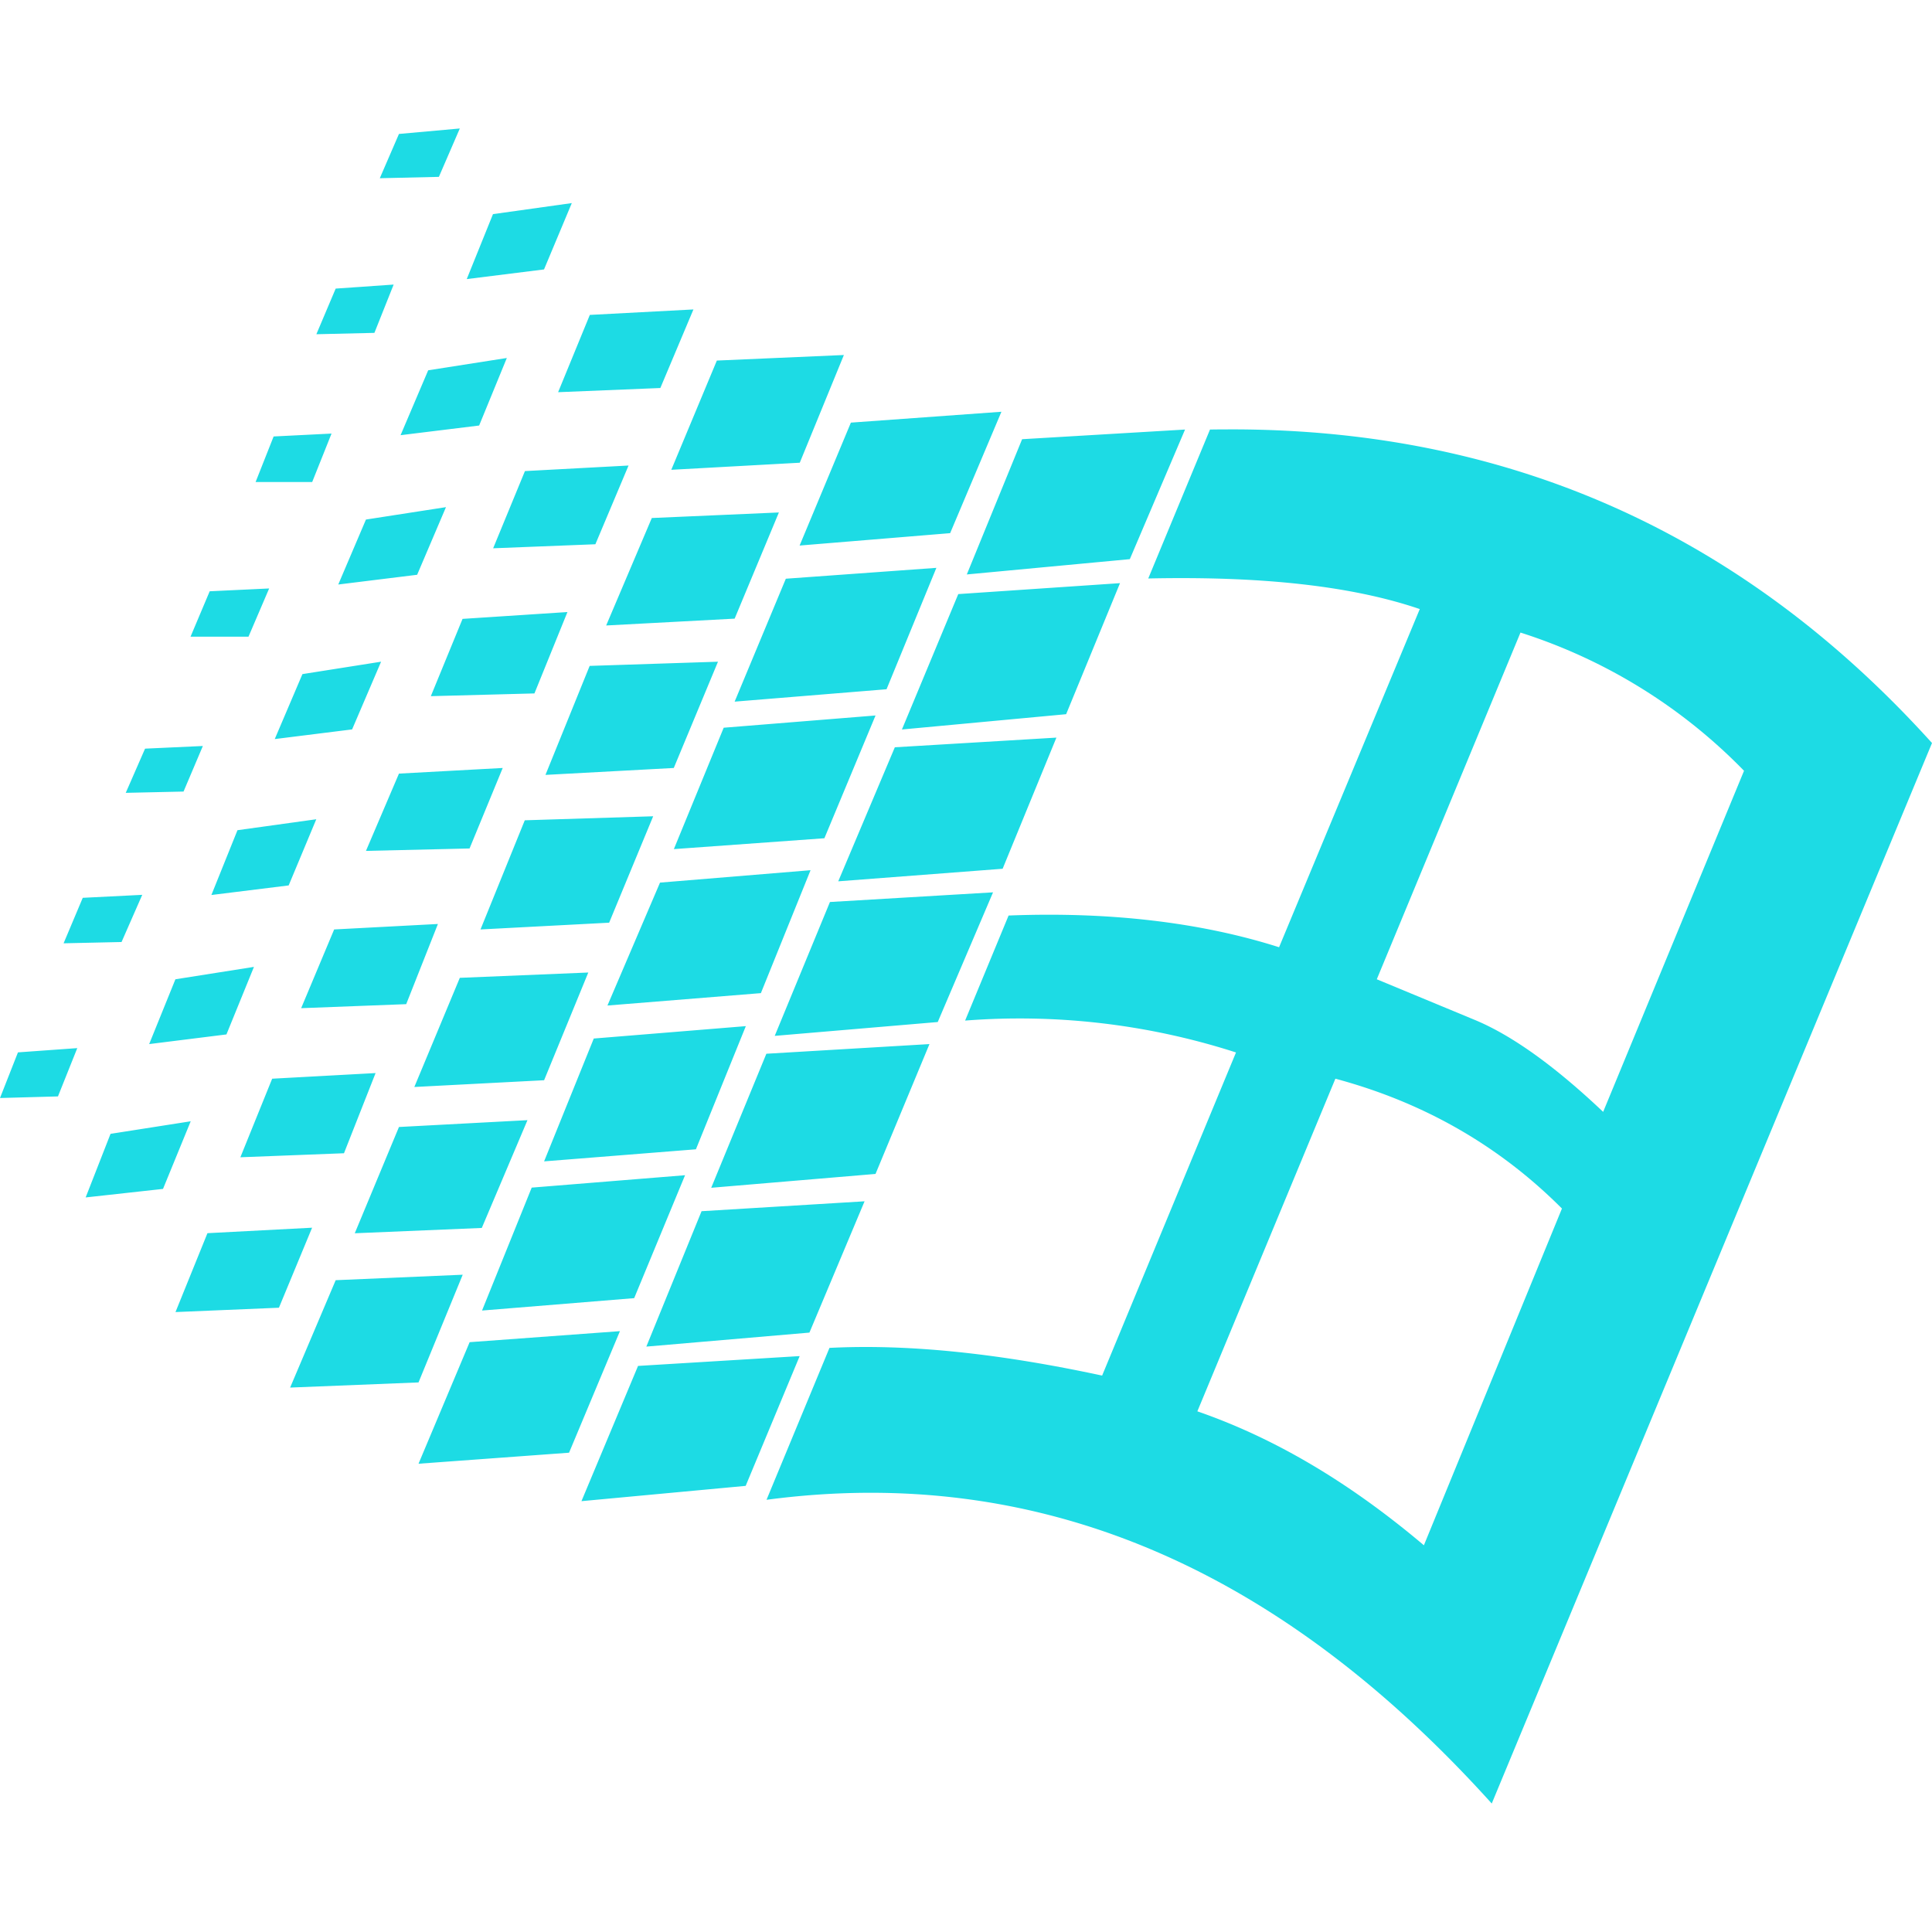
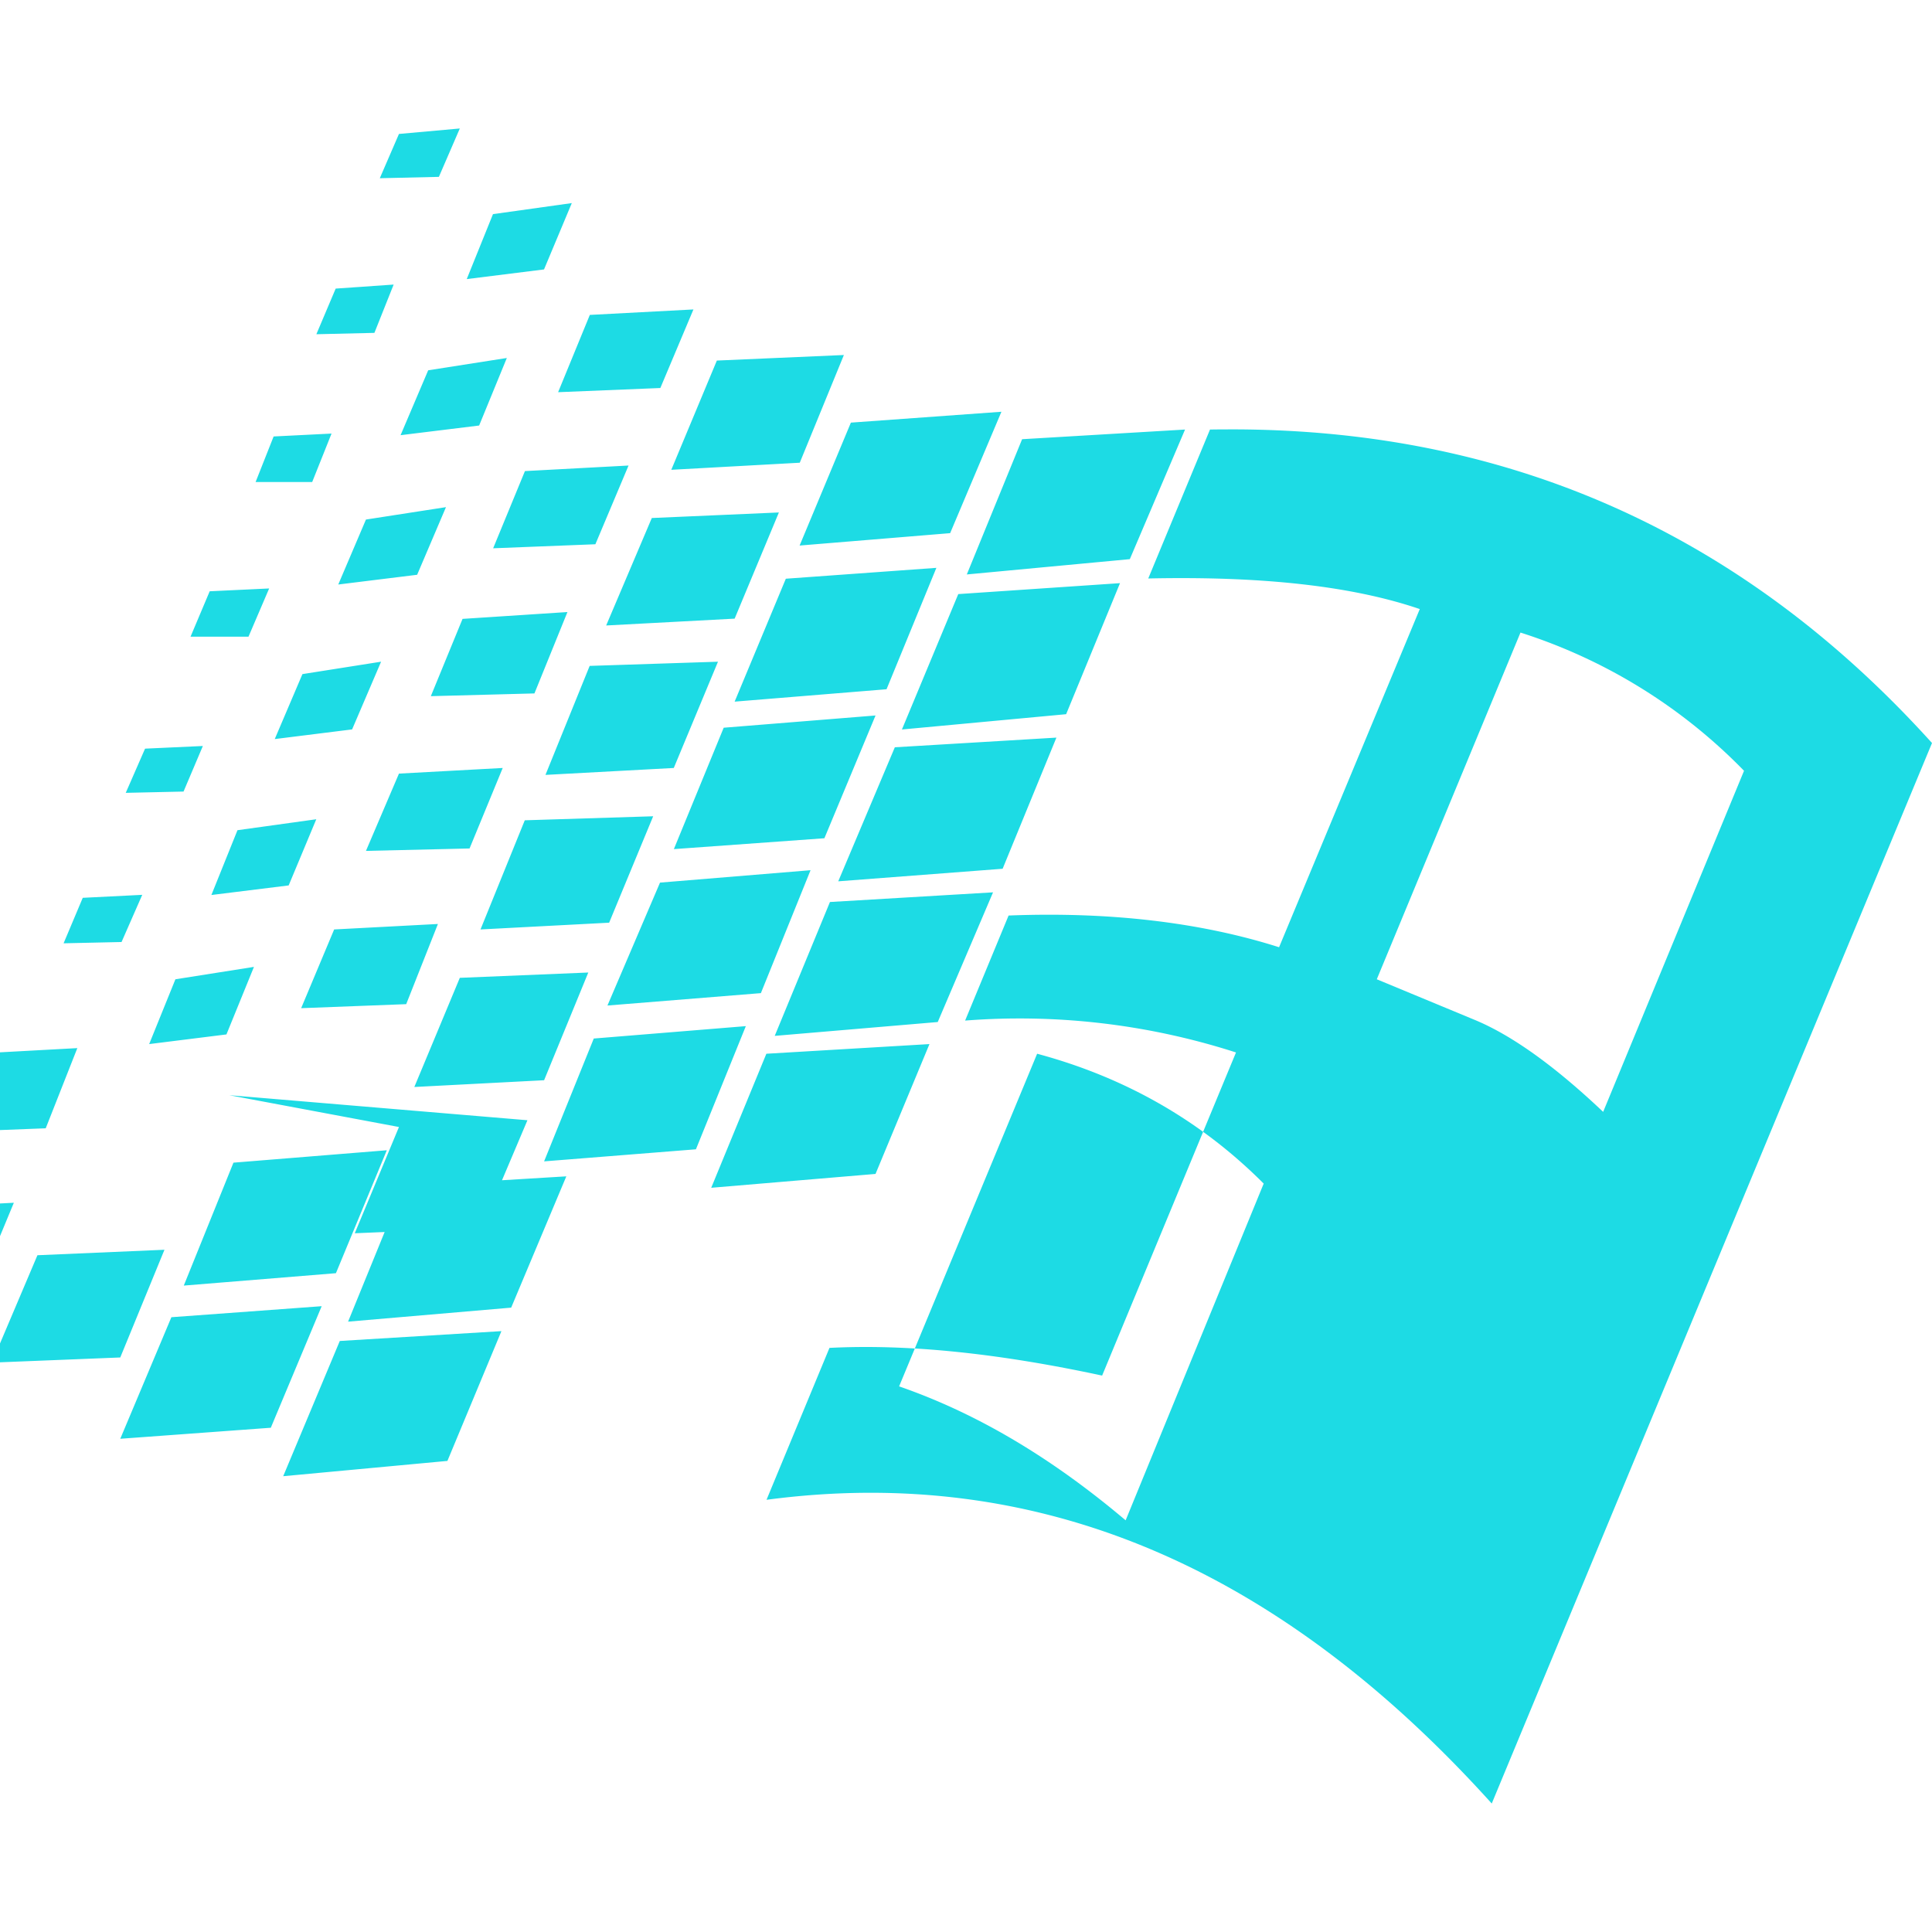
<svg xmlns="http://www.w3.org/2000/svg" role="img" width="32px" height="32px" viewBox="0 0 24 24">
  <title>Windows 95</title>
-   <path fill="#1ddbe4" d="M5.712 1.596l-.756.068-.238.55.734-.017zm1.39.927l-.978.137-.326.807.96-.12.345-.824zM4.89 3.535l-.72.05-.24.567.721-.017zm3.724.309l-1.287.068-.394.96 1.27-.052zm1.87.566l-1.579.069-.566 1.357 1.596-.088.548-1.338zm-4.188.037l-.977.153-.343.806.976-.12zm6.144.668l-1.87.135-.637 1.527 1.87-.154zm2.925.219c-.11 0-.222 0-.334.002l-.767 1.85c1.394-.03 2.52.089 3.373.38l-1.748 4.201c-.955-.304-2.082-.444-3.36-.394l-.54 1.305a8.762 8.762 0 0 1 3.365.396l-1.663 4.014c-1.257-.27-2.382-.395-3.387-.344l-.782 1.887c3.363-.446 6.348.822 9.009 3.773L24 9.23c-2.325-2.575-5.2-3.88-8.637-3.896zm-.644.002l-2.024.12-.687 1.68 2.025-.19zm-10.603.05l-.719.036-.224.566h.703l.24-.601zm3.69.397l-1.287.069-.395.959 1.27-.05zM5.54 6.3l-.994.154-.344.807.98-.121zm4.137.066l-1.58.069L7.53 7.77l1.596-.085.55-1.32zm1.955.688l-1.87.135-.636 1.527 1.887-.154zm2.282.19l-2.01.136-.7 1.682 2.04-.19.67-1.63zm-10.57.066l-.739.035-.238.564h.72l.257-.6zm3.705.293l-1.303.085-.394.96 1.287-.034zm11.839.255a6.718 6.718 0 0 1 2.777 1.717l-1.75 4.237c-.617-.584-1.15-.961-1.611-1.149l-1.201-.498zM4.733 8.22l-.976.154-.344.807.961-.12.36-.841zm4.186 0l-1.594.052-.549 1.354L8.37 9.54zm1.957.668L8.99 9.04l-.619 1.508 1.87-.135.636-1.527zm2.247.275l-2.007.12-.703 1.665 2.042-.156zM2.52 9.267l-.718.033-.24.549.718-.016zm3.725.273l-1.289.07-.41.96 1.287-.03.412-1zm1.87.6l-1.596.05-.55 1.356 1.598-.084.547-1.322zm-4.186.037l-.979.136-.324.805.96-.119zm6.14.633l-1.87.154-.653 1.527 1.906-.154zm2.267.275l-2.026.12-.686 1.663 2.025-.172zm-10.569.031l-.739.037-.238.565.72-.016zm3.673.362l-1.289.068-.41.978 1.305-.05zm-2.285.533l-.976.154-.326.805.96-.12.342-.84zm4.153.07l-1.596.066-.565 1.356 1.612-.084zm1.957.666l-1.889.154-.617 1.526 1.886-.15zm2.28.223l-2.025.12-.685 1.665 2.041-.172.67-1.613zm-10.584.05l-.738.053L0 13.64l.72-.02.24-.6zm3.705.31l-1.285.07-.395.976 1.287-.05.393-.997zm11.923.07c1.08.29 2.024.821 2.814 1.613l-1.715 4.183c-.892-.754-1.82-1.32-2.814-1.664l1.715-4.133zm-10.036.515L4.956 14l-.549 1.32 1.578-.066.567-1.338zm-4.184.014l-.996.156-.309.79.961-.106zm6.14.67l-1.904.154-.617 1.527 1.89-.154.632-1.527zm2.231.324l-2.025.123-.686 1.682 2.026-.174zm-6.863.328l-1.3.068-.397.98 1.285-.054zm1.871.584l-1.578.068-.566 1.334 1.595-.064zm1.953.701l-1.867.137-.635 1.51 1.87-.137zm2.23.31l-2.005.122-.703 1.68 2.04-.19.67-1.61z" />
+   <path fill="#1ddbe4" d="M5.712 1.596l-.756.068-.238.55.734-.017zm1.39.927l-.978.137-.326.807.96-.12.345-.824zM4.89 3.535l-.72.05-.24.567.721-.017zm3.724.309l-1.287.068-.394.96 1.27-.052zm1.87.566l-1.579.069-.566 1.357 1.596-.088.548-1.338zm-4.188.037l-.977.153-.343.806.976-.12zm6.144.668l-1.87.135-.637 1.527 1.87-.154zm2.925.219c-.11 0-.222 0-.334.002l-.767 1.85c1.394-.03 2.52.089 3.373.38l-1.748 4.201c-.955-.304-2.082-.444-3.36-.394l-.54 1.305a8.762 8.762 0 0 1 3.365.396l-1.663 4.014c-1.257-.27-2.382-.395-3.387-.344l-.782 1.887c3.363-.446 6.348.822 9.009 3.773L24 9.23c-2.325-2.575-5.2-3.88-8.637-3.896zm-.644.002l-2.024.12-.687 1.68 2.025-.19zm-10.603.05l-.719.036-.224.566h.703l.24-.601zm3.69.397l-1.287.069-.395.959 1.27-.05zM5.54 6.3l-.994.154-.344.807.98-.121zm4.137.066l-1.58.069L7.53 7.77l1.596-.085.55-1.32zm1.955.688l-1.87.135-.636 1.527 1.887-.154zm2.282.19l-2.01.136-.7 1.682 2.04-.19.67-1.63zm-10.57.066l-.739.035-.238.564h.72l.257-.6zm3.705.293l-1.303.085-.394.96 1.287-.034zm11.839.255a6.718 6.718 0 0 1 2.777 1.717l-1.75 4.237c-.617-.584-1.15-.961-1.611-1.149l-1.201-.498zM4.733 8.22l-.976.154-.344.807.961-.12.36-.841zm4.186 0l-1.594.052-.549 1.354L8.37 9.54zm1.957.668L8.99 9.04l-.619 1.508 1.87-.135.636-1.527zm2.247.275l-2.007.12-.703 1.665 2.042-.156zM2.52 9.267l-.718.033-.24.549.718-.016zm3.725.273l-1.289.07-.41.96 1.287-.03.412-1zm1.87.6l-1.596.05-.55 1.356 1.598-.084.547-1.322zm-4.186.037l-.979.136-.324.805.96-.119zm6.14.633l-1.87.154-.653 1.527 1.906-.154zm2.267.275l-2.026.12-.686 1.663 2.025-.172zm-10.569.031l-.739.037-.238.565.72-.016zm3.673.362l-1.289.068-.41.978 1.305-.05zm-2.285.533l-.976.154-.326.805.96-.12.342-.84zm4.153.07l-1.596.066-.565 1.356 1.612-.084zm1.957.666l-1.889.154-.617 1.526 1.886-.15zm2.28.223l-2.025.12-.685 1.665 2.041-.172.67-1.613zm-10.584.05l-.738.053L0 13.64l.72-.02.24-.6zl-1.285.07-.395.976 1.287-.05.393-.997zm11.923.07c1.08.29 2.024.821 2.814 1.613l-1.715 4.183c-.892-.754-1.82-1.32-2.814-1.664l1.715-4.133zm-10.036.515L4.956 14l-.549 1.32 1.578-.066.567-1.338zm-4.184.014l-.996.156-.309.79.961-.106zm6.14.67l-1.904.154-.617 1.527 1.89-.154.632-1.527zm2.231.324l-2.025.123-.686 1.682 2.026-.174zm-6.863.328l-1.3.068-.397.98 1.285-.054zm1.871.584l-1.578.068-.566 1.334 1.595-.064zm1.953.701l-1.867.137-.635 1.51 1.87-.137zm2.23.31l-2.005.122-.703 1.68 2.04-.19.67-1.61z" />
</svg>